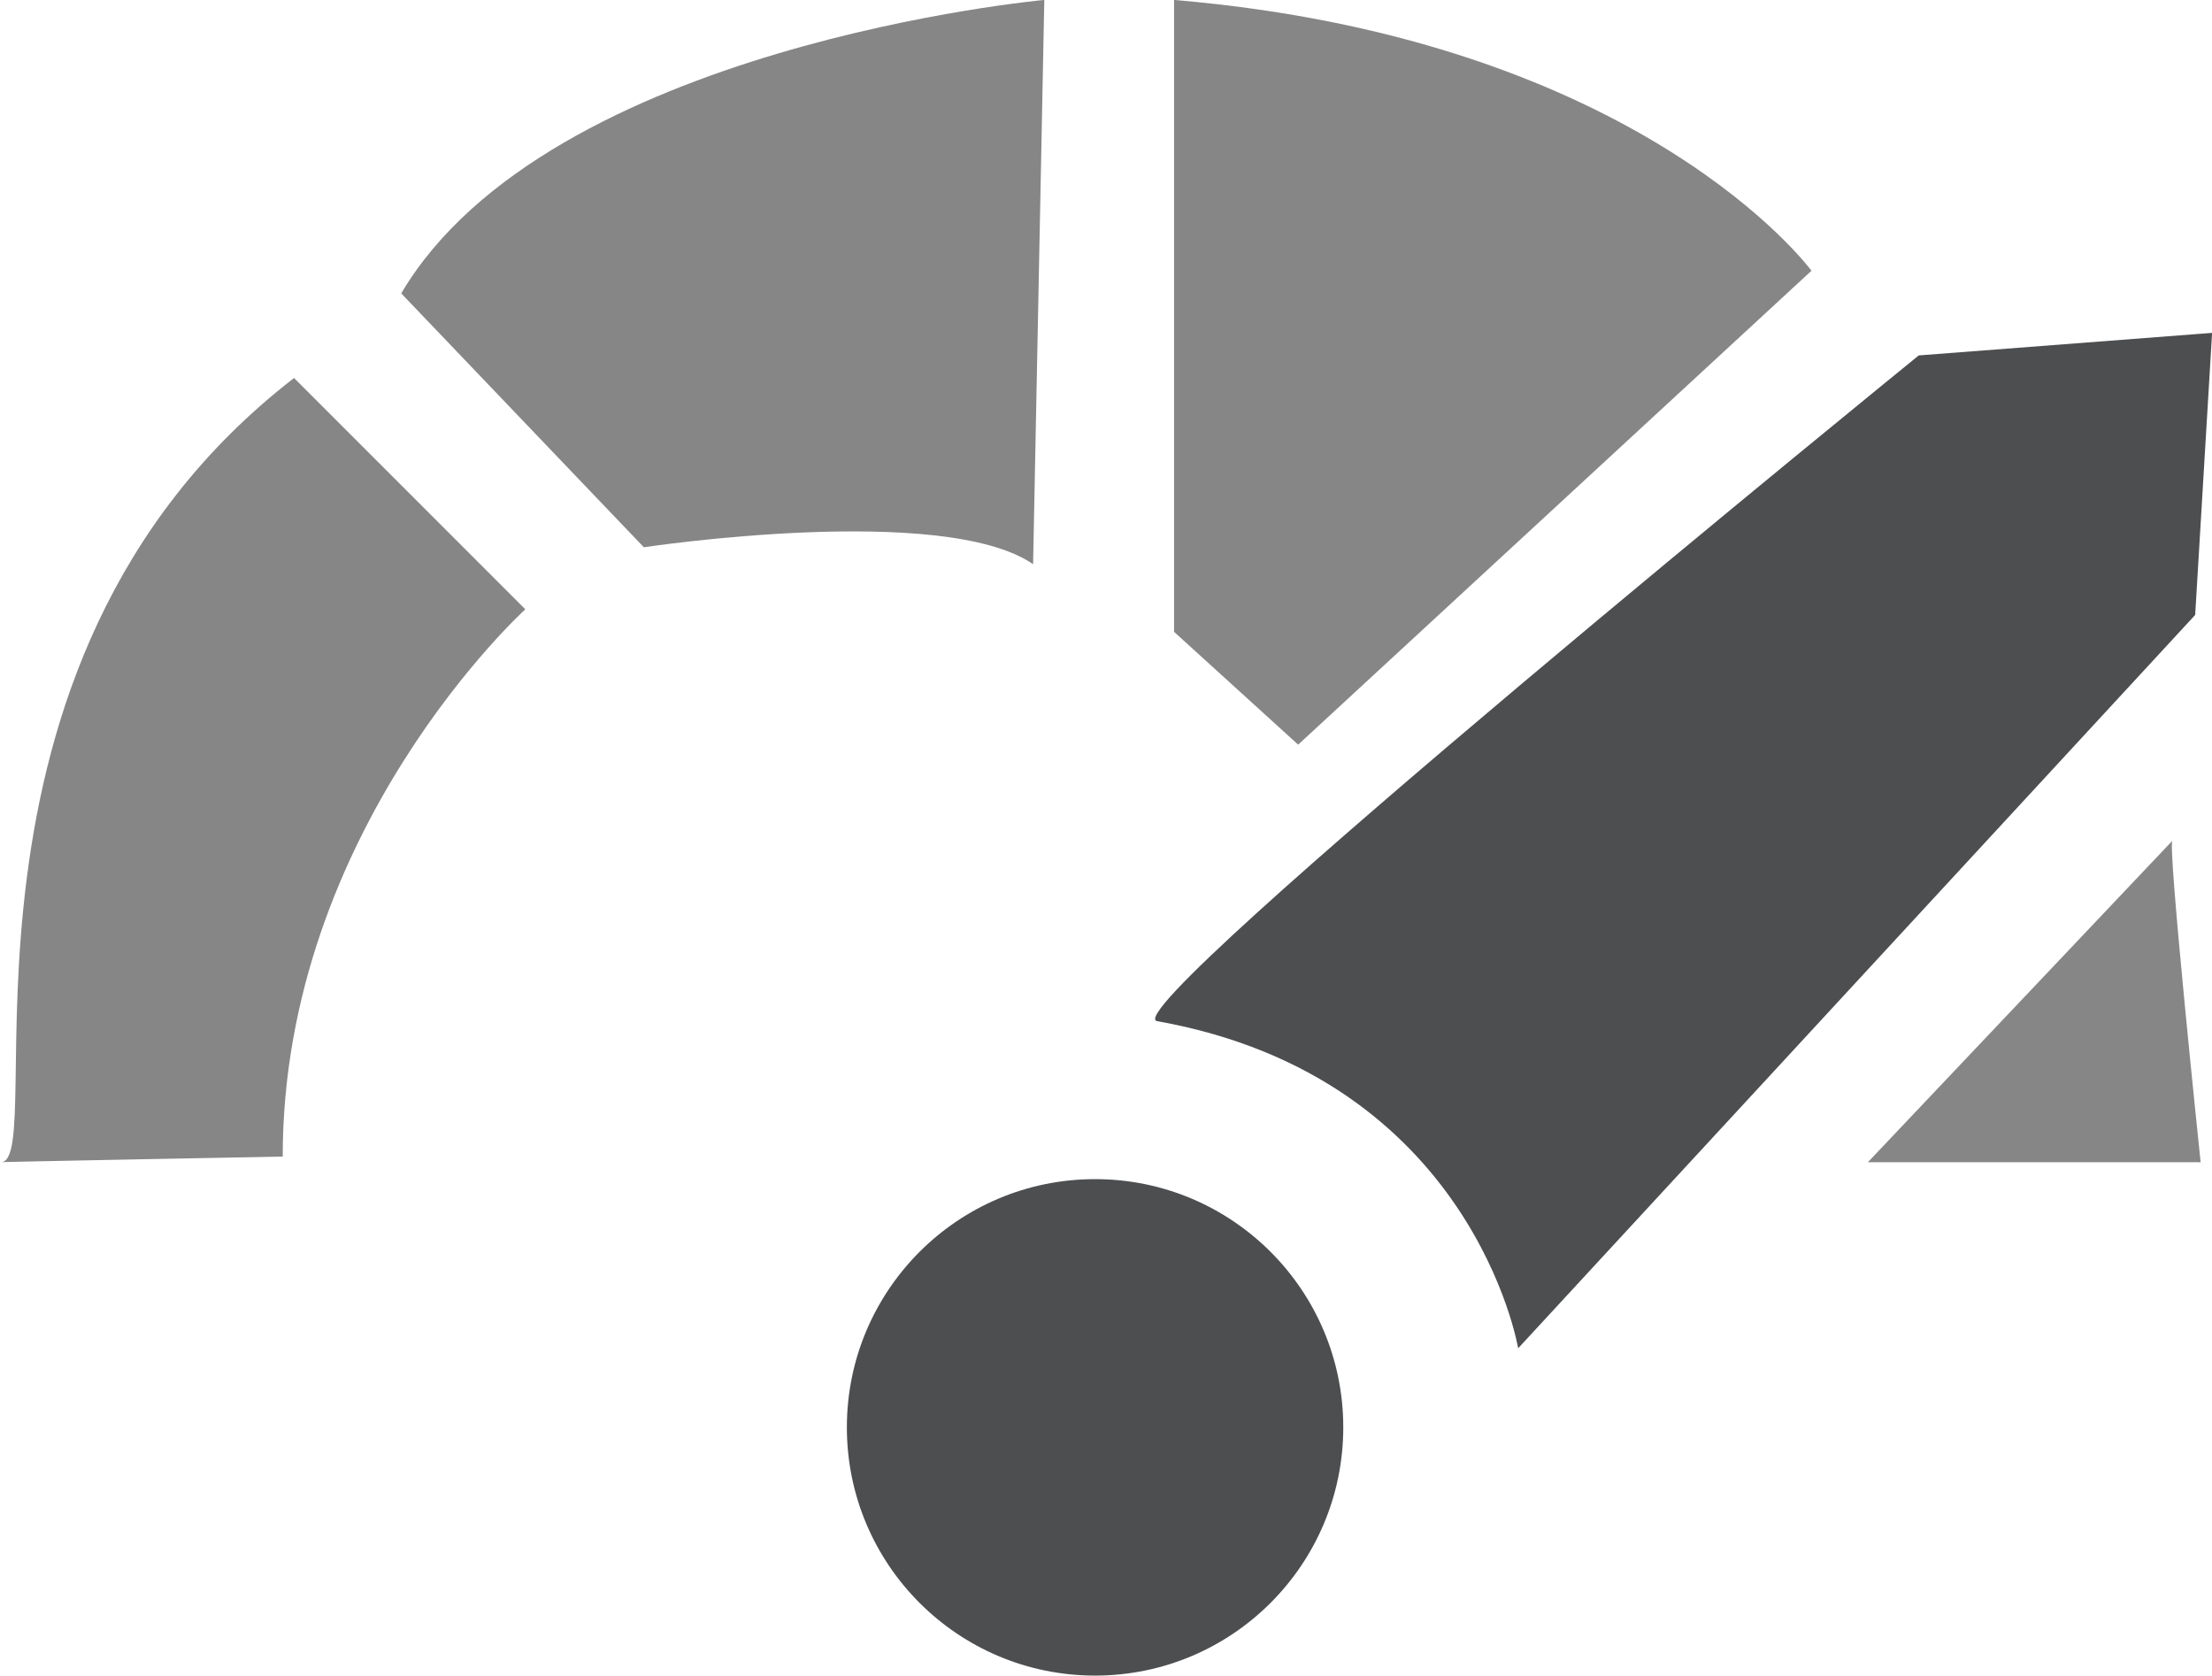
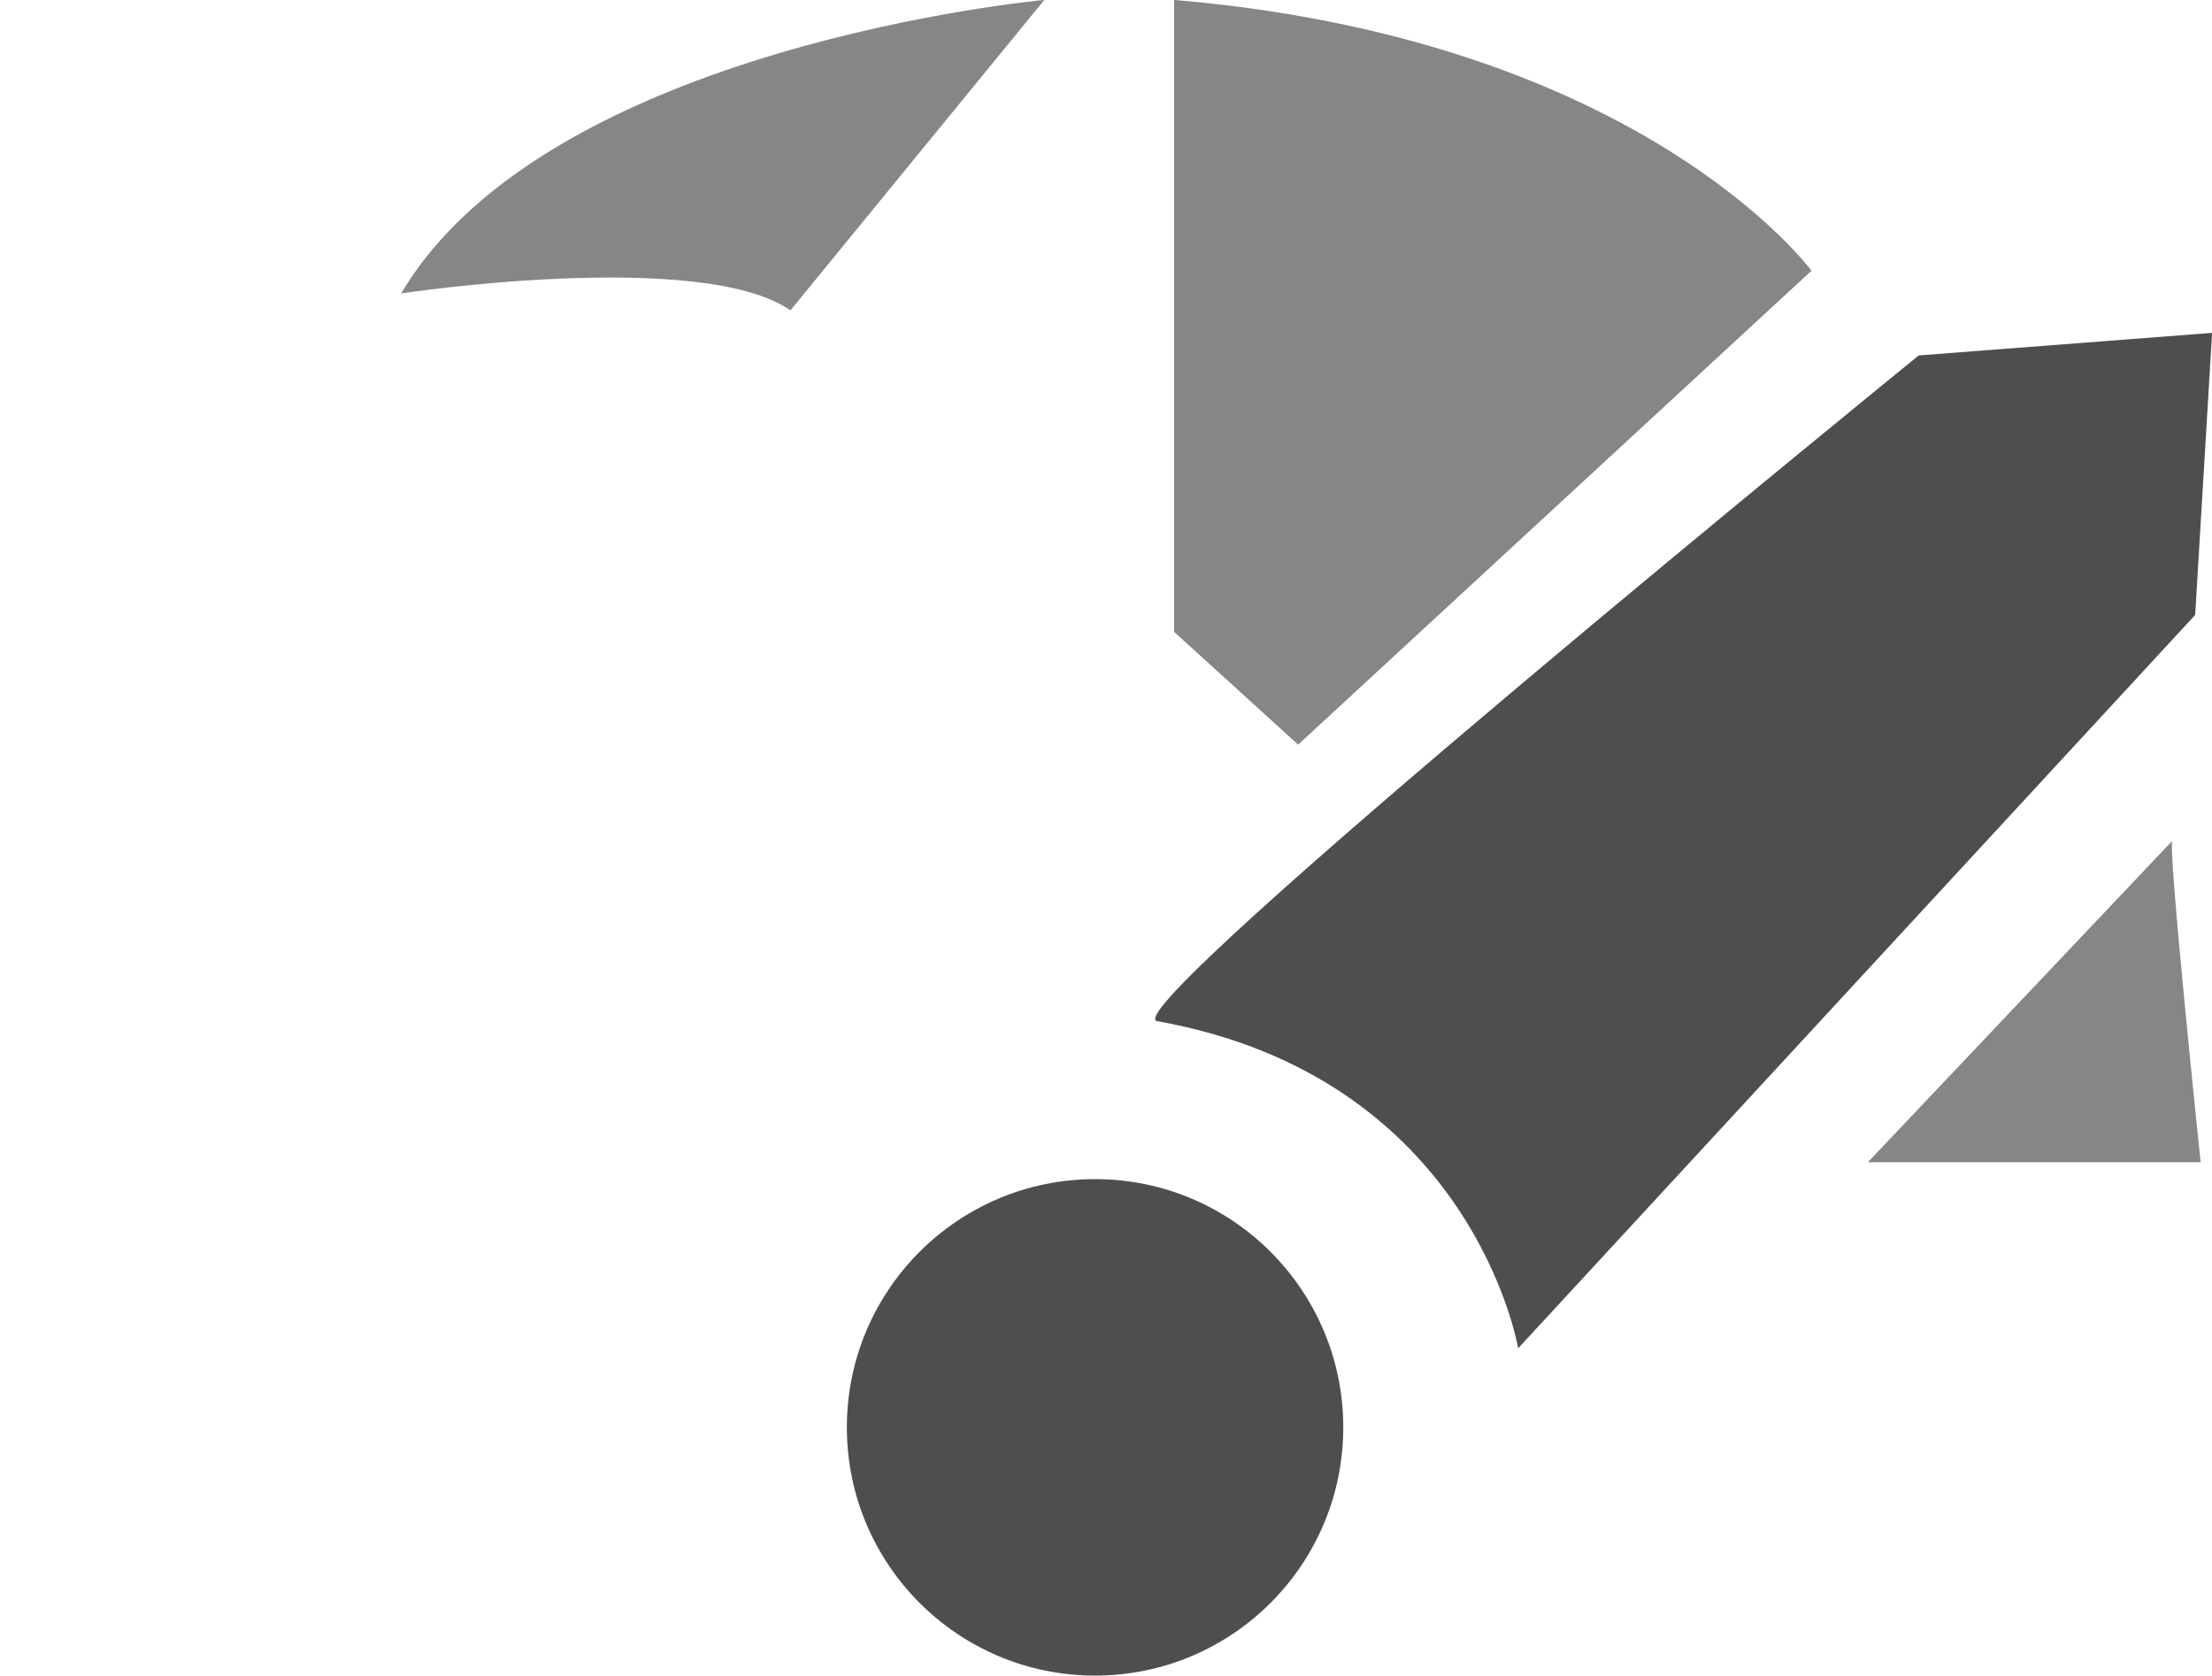
<svg xmlns="http://www.w3.org/2000/svg" width="72.028" height="54.555" viewBox="0 0 72.028 54.555">
  <defs>
    <style>
      .cls-1 {
        fill: #868686;
      }

      .cls-2 {
        fill: #4d4e50;
      }
    </style>
  </defs>
  <g id="Group_2269" data-name="Group 2269" transform="translate(-748.542 -413.002)">
-     <path id="Path_7248" data-name="Path 7248" class="cls-1" d="M748.565,450.842c1.653,0-2.571-16.165,9.552-25.533l7.531,7.531s-7.9,7.164-7.9,17.818C757.75,450.658,748.014,450.842,748.565,450.842Z" />
-     <path id="Path_7249" data-name="Path 7249" class="cls-1" d="M761.607,422.554l7.9,8.266s9.736-1.47,12.675.551L782.547,413S766.383,414.472,761.607,422.554Z" />
+     <path id="Path_7249" data-name="Path 7249" class="cls-1" d="M761.607,422.554s9.736-1.47,12.675.551L782.547,413S766.383,414.472,761.607,422.554Z" />
    <path id="Path_7250" data-name="Path 7250" class="cls-1" d="M786.772,413v20.573l4.041,3.674,16.715-15.43S802.018,414.288,786.772,413Z" />
    <path id="Path_7251" data-name="Path 7251" class="cls-2" d="M786.221,446.249c-1.545-.275,24.8-21.675,24.8-21.675l9.552-.734-.551,9.184L797.977,456.9S796.507,448.086,786.221,446.249Z" />
    <circle id="Ellipse_222" data-name="Ellipse 222" class="cls-2" cx="8.082" cy="8.082" r="8.082" transform="translate(776.118 451.393)" />
    <path id="Path_7252" data-name="Path 7252" class="cls-1" d="M819.284,440.371l-9.919,10.471H820.2S819.1,440.371,819.284,440.371Z" />
  </g>
</svg>